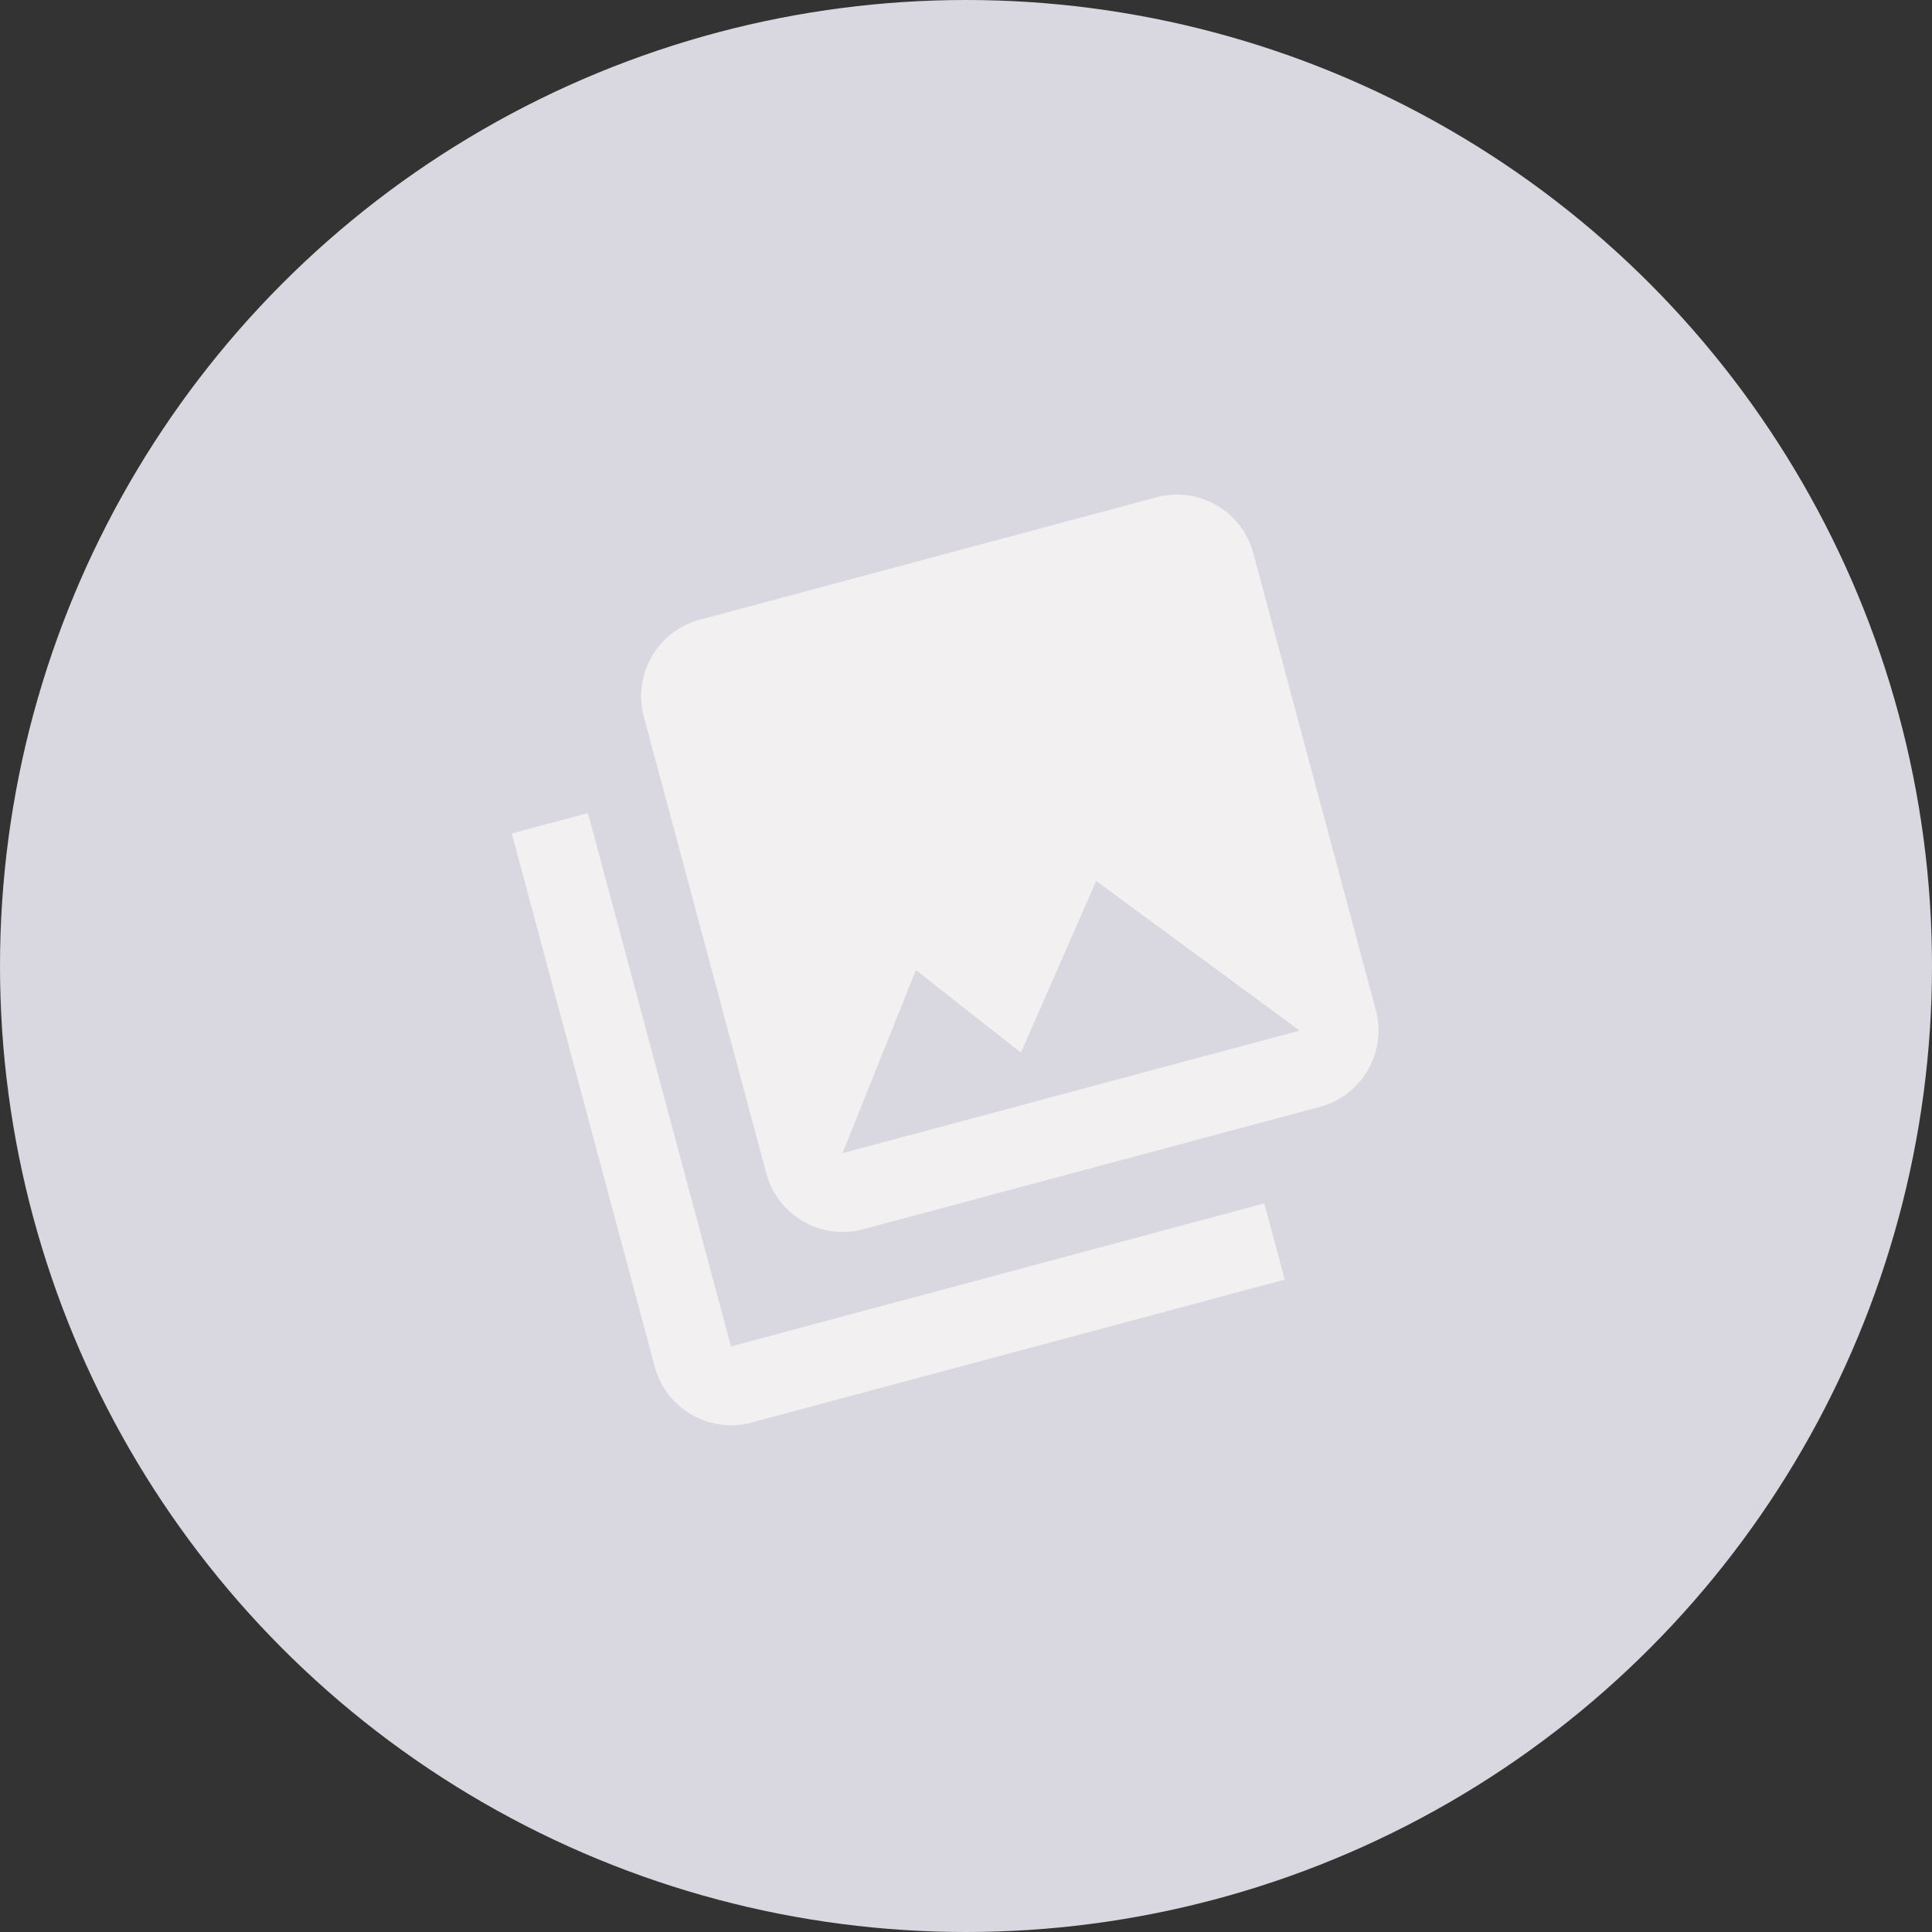
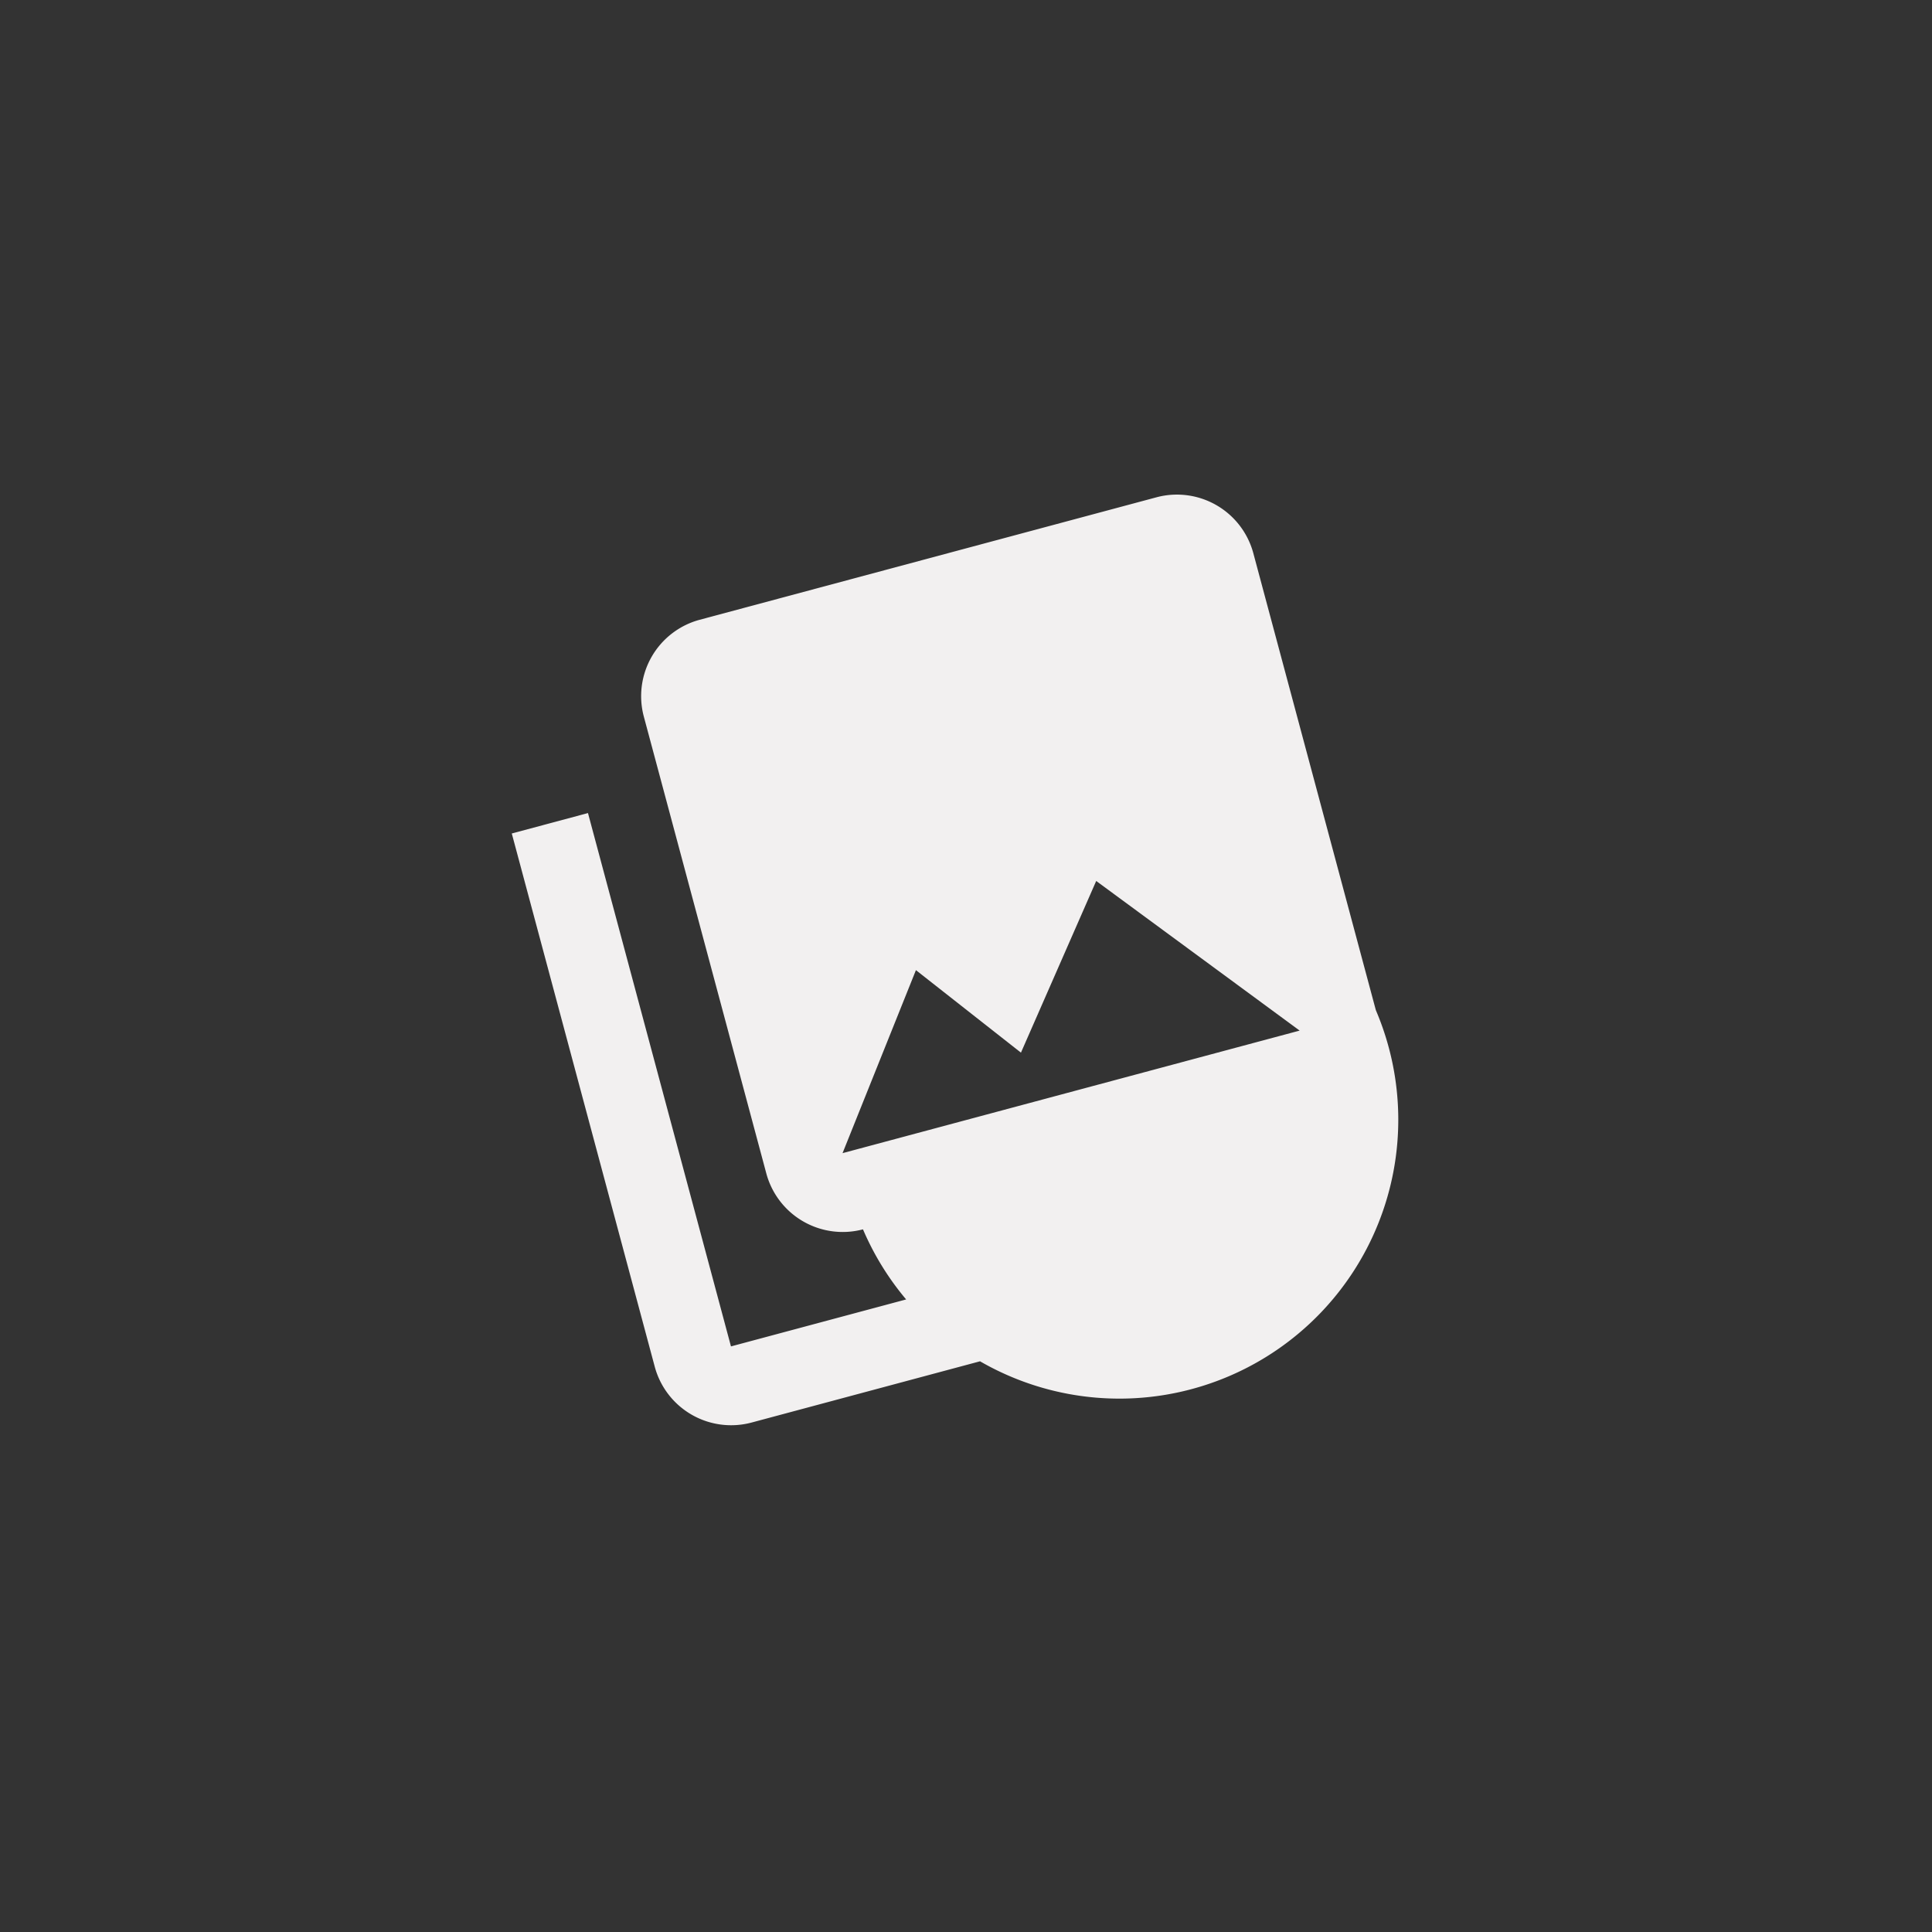
<svg xmlns="http://www.w3.org/2000/svg" width="160" height="160" viewBox="0 0 160 160">
  <rect x="0" y="0" width="160" height="160" fill="#333333" stroke="none" />
-   <circle cx="80" cy="80" r="80" fill="#d9d8e0" />
  <g transform="translate(39 39.5)">
-     <path d="M65.32,45.724V6.532A6.551,6.551,0,0,0,58.788,0H19.6a6.551,6.551,0,0,0-6.532,6.532V45.724A6.551,6.551,0,0,0,19.6,52.256H58.788A6.551,6.551,0,0,0,65.32,45.724ZM29.394,32.66l6.63,8.851,9.7-12.117,13.064,16.33H19.6ZM0,13.064V58.788A6.551,6.551,0,0,0,6.532,65.32H52.256V58.788H6.532V13.064Z" transform="matrix(0.966, -0.259, 0.259, 0.966, 0, 16.906)" fill="#f2f0f0" />
+     <path d="M65.32,45.724V6.532A6.551,6.551,0,0,0,58.788,0H19.6a6.551,6.551,0,0,0-6.532,6.532V45.724A6.551,6.551,0,0,0,19.6,52.256A6.551,6.551,0,0,0,65.32,45.724ZM29.394,32.66l6.63,8.851,9.7-12.117,13.064,16.33H19.6ZM0,13.064V58.788A6.551,6.551,0,0,0,6.532,65.32H52.256V58.788H6.532V13.064Z" transform="matrix(0.966, -0.259, 0.259, 0.966, 0, 16.906)" fill="#f2f0f0" />
  </g>
</svg>